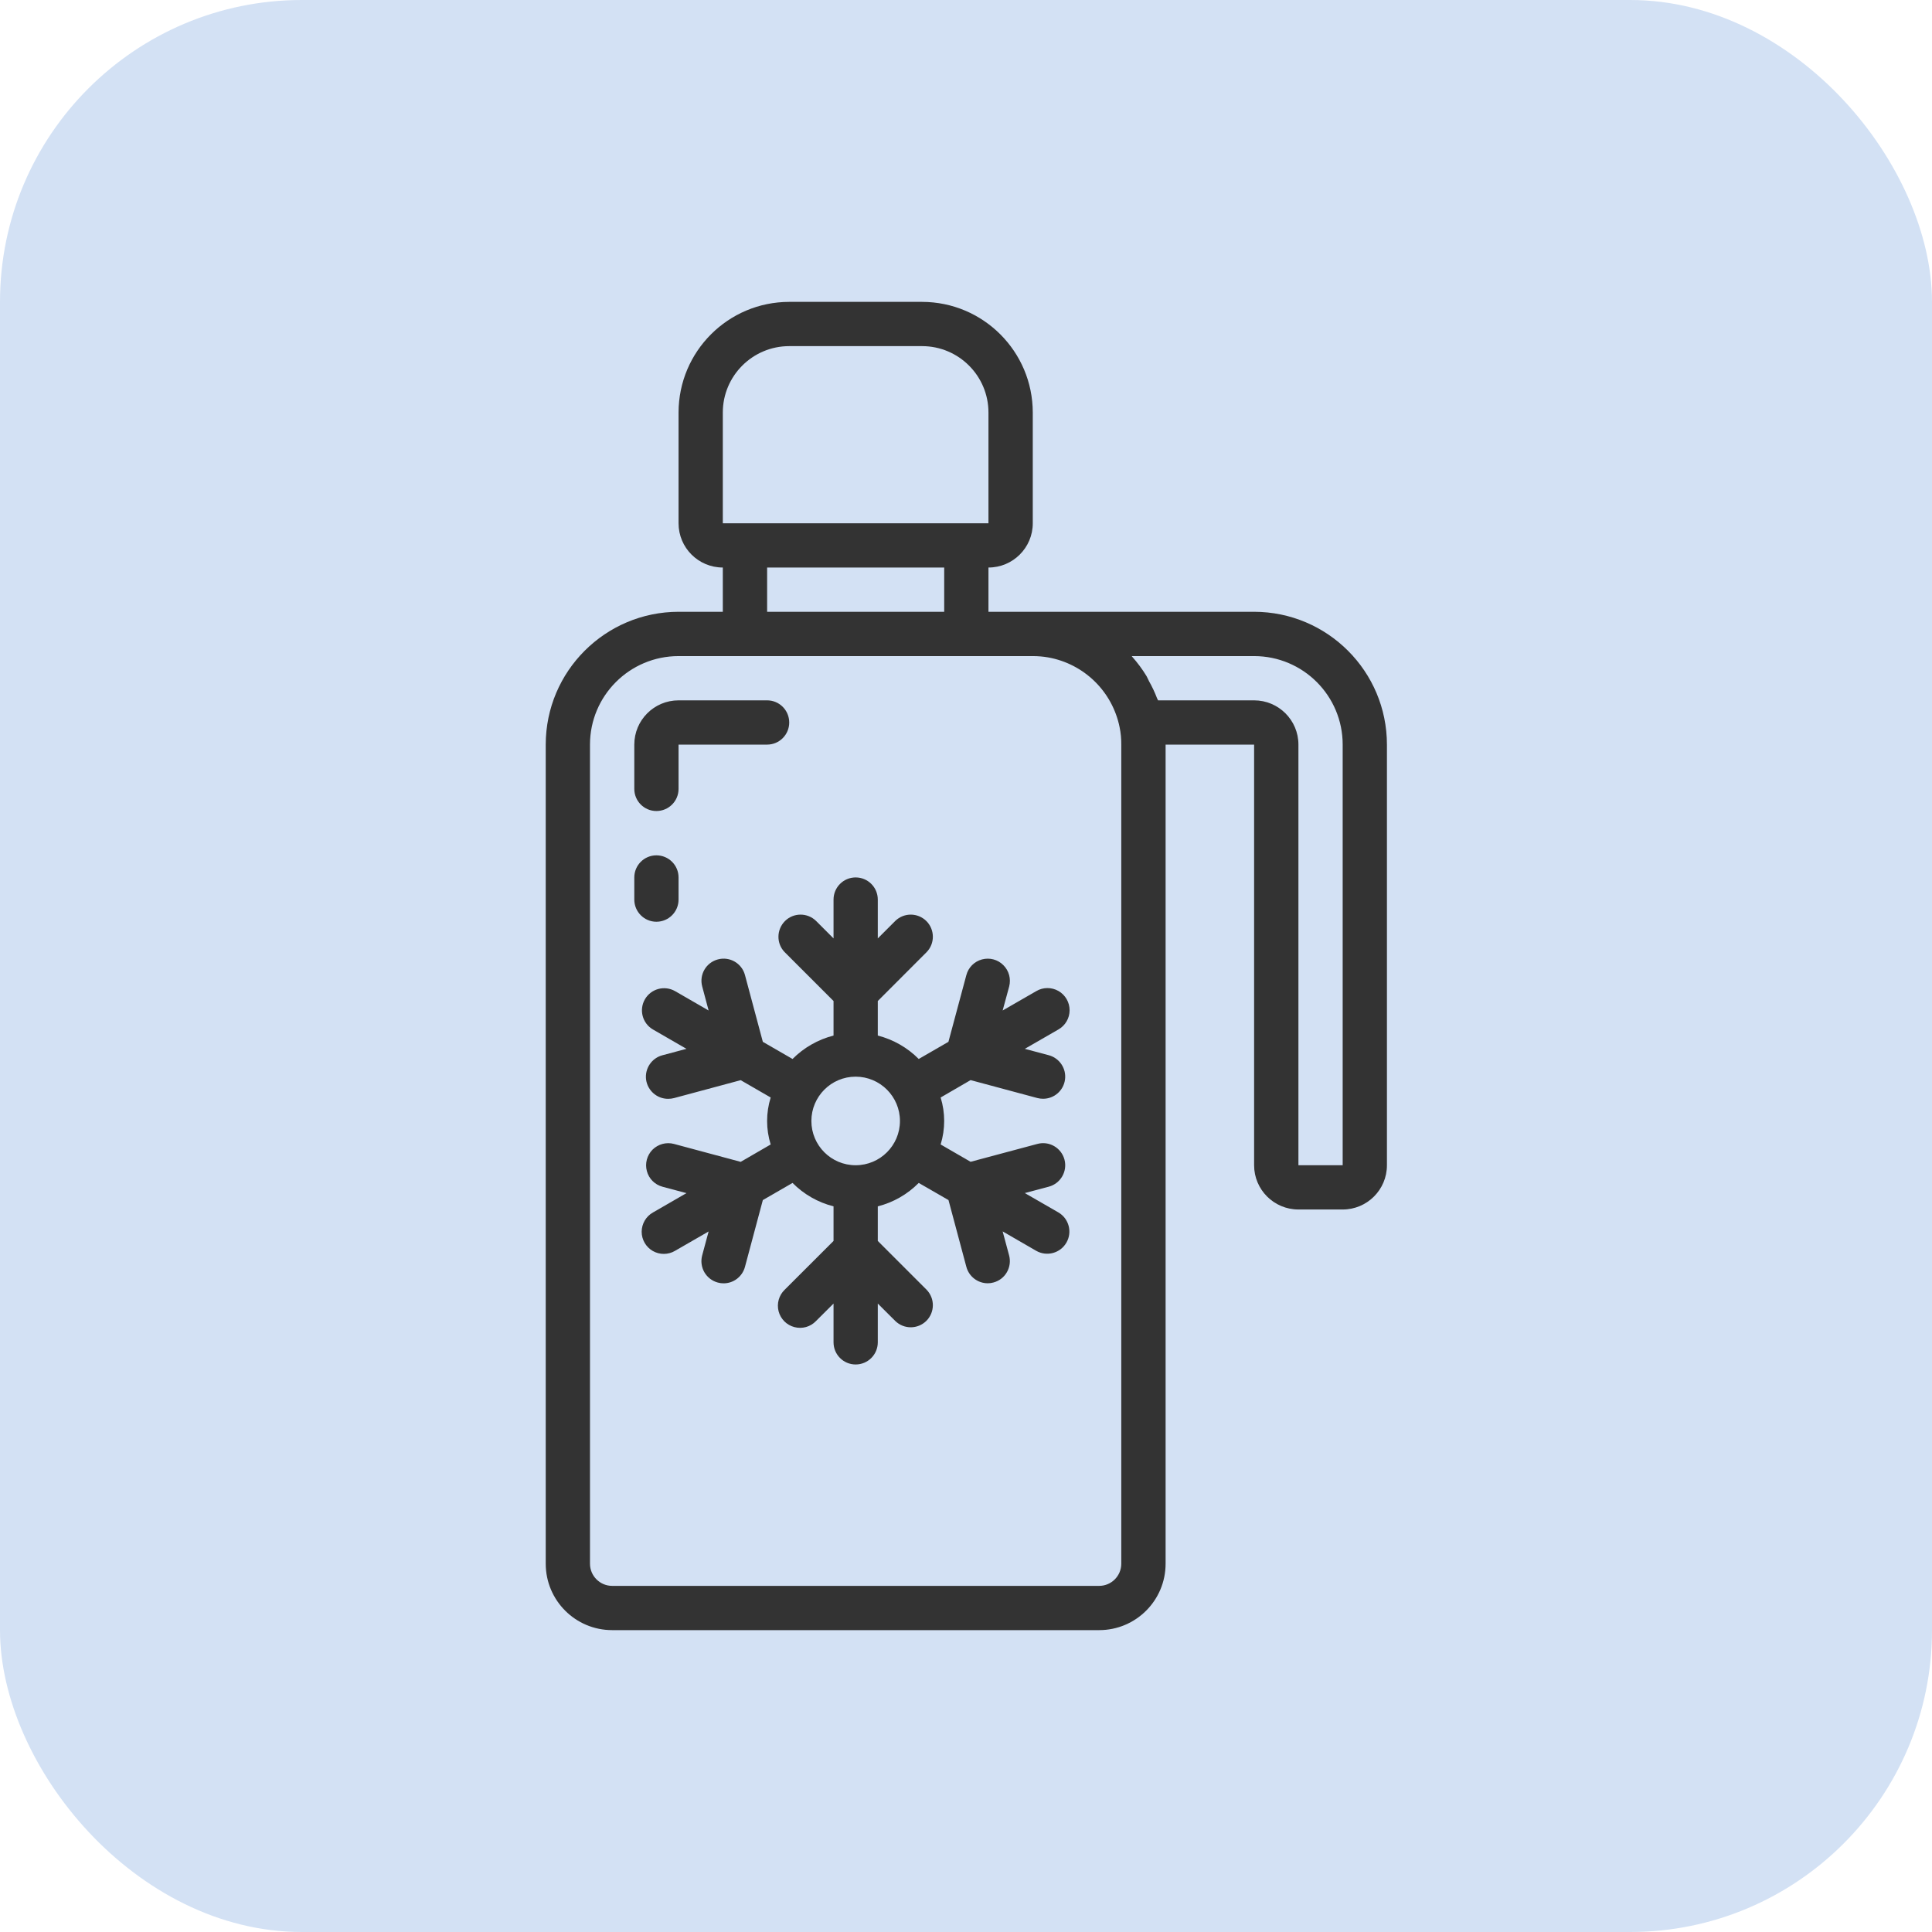
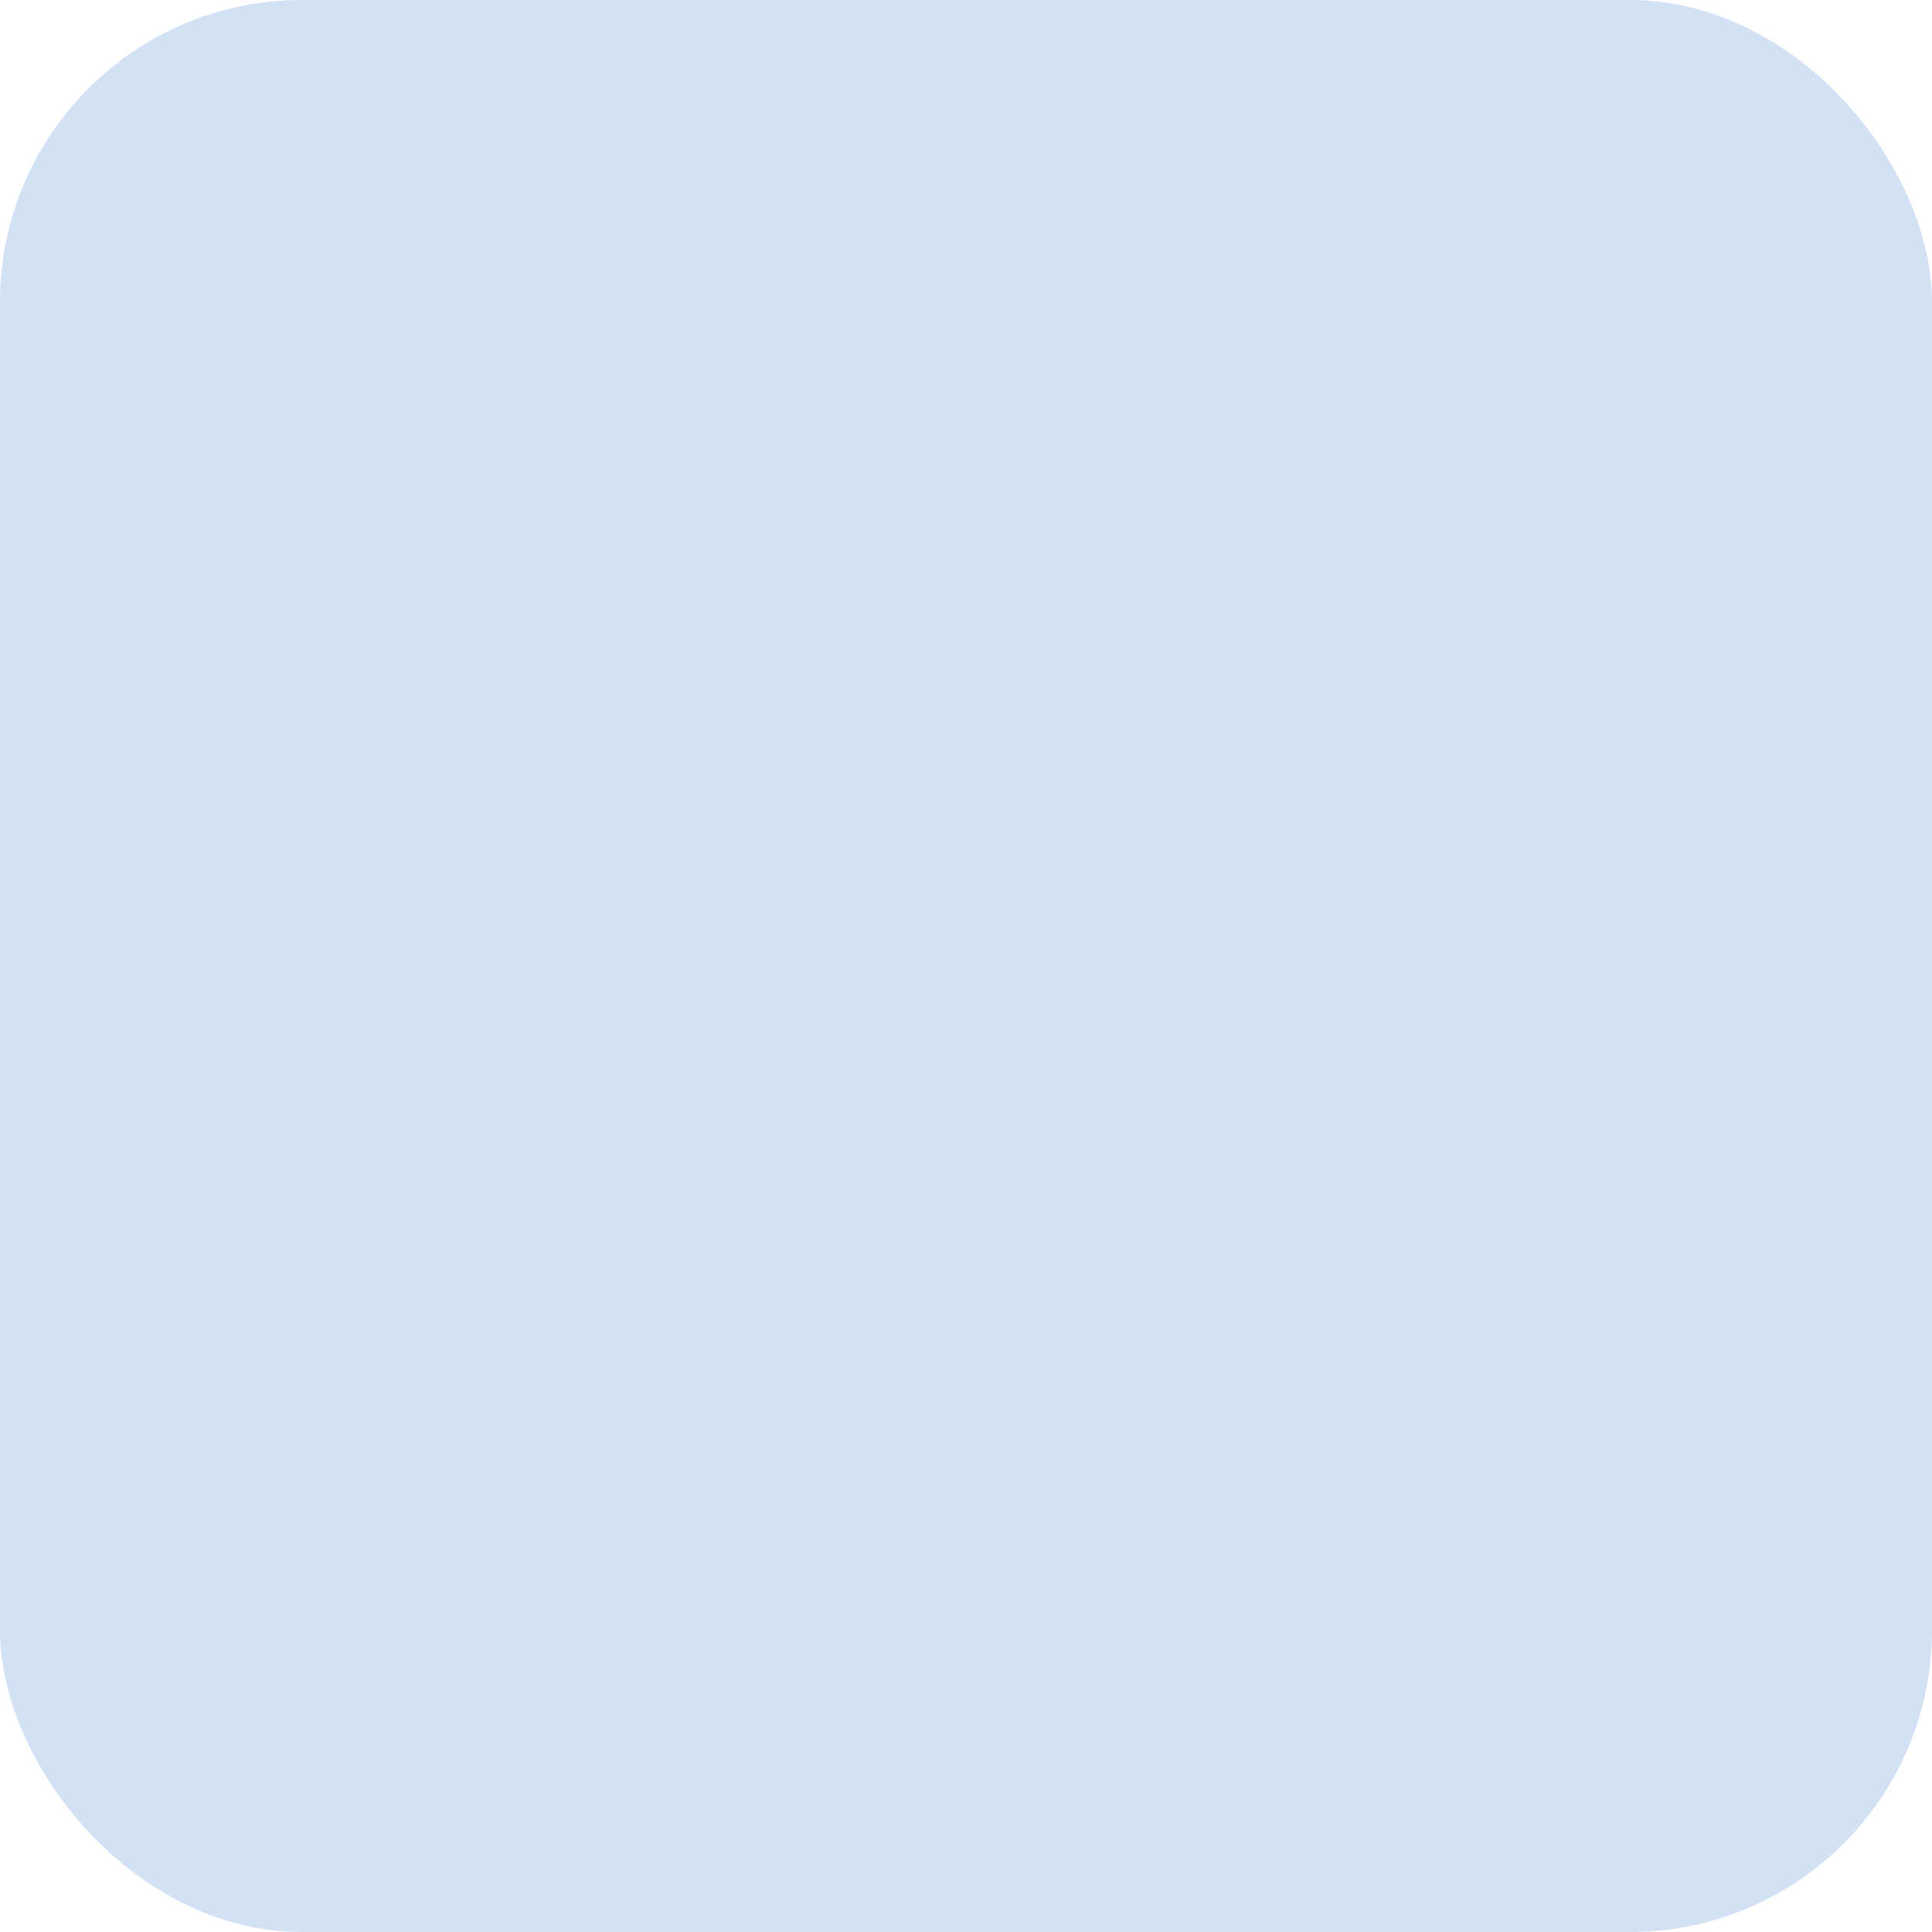
<svg xmlns="http://www.w3.org/2000/svg" width="32" height="32" viewBox="0 0 32 32" fill="none">
  <rect width="32" height="32" rx="5" fill="#D3E1F4" />
  <g clip-path="url(#clip0_1480_30337)">
    <path d="M11.239 10.133C10.024 10.135 9.04 11.119 9.039 12.333V25.9C9.039 26.508 9.532 27 10.139 27H18.206C18.813 27 19.306 26.508 19.306 25.9V12.333H20.772V19.3C20.772 19.705 21.101 20.033 21.506 20.033H22.239C22.644 20.033 22.972 19.705 22.972 19.3V12.333C22.971 11.119 21.987 10.135 20.772 10.133H16.372V9.4C16.777 9.4 17.106 9.072 17.106 8.667V6.833C17.105 5.821 16.284 5.001 15.272 5H13.072C12.06 5.001 11.24 5.821 11.239 6.833V8.667C11.239 9.072 11.567 9.4 11.972 9.4V10.133H11.239ZM18.745 10.867H20.772C21.582 10.867 22.239 11.523 22.239 12.333V19.3H21.506V12.333C21.506 11.928 21.177 11.6 20.772 11.6H19.181C19.177 11.588 19.17 11.578 19.165 11.567C19.128 11.47 19.084 11.375 19.032 11.284C19.017 11.257 19.007 11.227 18.991 11.2C18.922 11.086 18.842 10.978 18.753 10.878C18.75 10.874 18.748 10.87 18.745 10.867ZM17.362 10.889C17.955 10.995 18.424 11.453 18.544 12.044C18.564 12.139 18.573 12.236 18.572 12.333V25.9C18.572 26.102 18.408 26.267 18.206 26.267H10.139C9.937 26.267 9.772 26.102 9.772 25.9V12.333C9.772 11.523 10.429 10.867 11.239 10.867H17.106C17.192 10.867 17.278 10.874 17.362 10.889H17.362ZM11.972 6.833C11.972 6.226 12.465 5.733 13.072 5.733H15.272C15.88 5.733 16.372 6.226 16.372 6.833V8.667H11.972V6.833ZM12.706 9.4H15.639V10.133H12.706V9.4Z" fill="#333333" />
-     <path d="M16.715 16.34C16.748 16.213 16.712 16.078 16.619 15.986C16.527 15.893 16.392 15.857 16.265 15.891C16.138 15.925 16.04 16.023 16.006 16.15L15.709 17.256L15.217 17.54C15.03 17.352 14.796 17.218 14.539 17.152V16.58L15.348 15.77C15.487 15.627 15.485 15.398 15.344 15.256C15.202 15.115 14.974 15.113 14.83 15.252L14.539 15.543V14.9C14.539 14.697 14.375 14.533 14.172 14.533C13.97 14.533 13.806 14.697 13.806 14.9V15.543L13.515 15.252C13.371 15.113 13.142 15.115 13.001 15.256C12.86 15.398 12.857 15.627 12.996 15.77L13.806 16.58V17.152C13.549 17.218 13.314 17.352 13.127 17.54L12.635 17.256L12.339 16.15C12.287 15.954 12.085 15.838 11.89 15.891C11.694 15.943 11.578 16.144 11.631 16.34L11.737 16.737L11.181 16.416C11.005 16.316 10.783 16.377 10.682 16.551C10.581 16.726 10.64 16.949 10.814 17.051L11.37 17.372L10.973 17.478C10.794 17.525 10.678 17.697 10.701 17.881C10.726 18.064 10.883 18.201 11.067 18.2C11.1 18.2 11.132 18.196 11.163 18.188L12.268 17.891L12.765 18.178C12.686 18.432 12.686 18.703 12.765 18.956L12.268 19.244L11.163 18.947C11.036 18.913 10.901 18.95 10.808 19.042C10.716 19.135 10.68 19.27 10.714 19.396C10.747 19.523 10.846 19.622 10.973 19.656L11.37 19.762L10.814 20.083C10.699 20.148 10.629 20.27 10.628 20.401C10.628 20.533 10.698 20.654 10.812 20.72C10.926 20.785 11.067 20.785 11.18 20.718L11.737 20.397L11.63 20.794C11.605 20.888 11.618 20.988 11.667 21.073C11.716 21.157 11.796 21.218 11.889 21.243C11.921 21.252 11.953 21.256 11.985 21.256C12.151 21.256 12.296 21.144 12.339 20.983L12.635 19.877L13.127 19.593C13.314 19.782 13.549 19.916 13.806 19.981V20.554L12.996 21.363C12.901 21.455 12.863 21.591 12.896 21.719C12.93 21.848 13.03 21.948 13.158 21.981C13.287 22.015 13.423 21.977 13.515 21.881L13.806 21.591V22.233C13.806 22.436 13.97 22.6 14.172 22.6C14.375 22.6 14.539 22.436 14.539 22.233V21.591L14.83 21.881C14.974 22.02 15.202 22.018 15.344 21.877C15.485 21.735 15.487 21.507 15.348 21.363L14.539 20.554V19.981C14.796 19.916 15.03 19.782 15.217 19.593L15.71 19.877L16.006 20.983C16.049 21.143 16.194 21.255 16.36 21.255C16.392 21.255 16.424 21.251 16.455 21.242C16.549 21.217 16.629 21.156 16.677 21.072C16.726 20.987 16.739 20.887 16.714 20.793L16.607 20.396L17.164 20.718C17.339 20.817 17.562 20.757 17.663 20.582C17.764 20.408 17.705 20.184 17.531 20.082L16.974 19.761L17.372 19.655C17.567 19.602 17.683 19.401 17.631 19.206C17.578 19.01 17.377 18.894 17.182 18.947L16.076 19.243L15.58 18.956C15.658 18.702 15.658 18.431 15.58 18.178L16.076 17.89L17.182 18.187C17.213 18.195 17.245 18.199 17.277 18.199C17.461 18.199 17.616 18.063 17.64 17.88C17.664 17.698 17.549 17.526 17.372 17.478L16.974 17.372L17.531 17.051C17.645 16.986 17.716 16.865 17.716 16.733C17.716 16.601 17.646 16.48 17.532 16.414C17.418 16.349 17.277 16.349 17.164 16.416L16.607 16.737L16.715 16.34ZM14.172 19.3C13.767 19.3 13.439 18.972 13.439 18.567C13.439 18.162 13.767 17.833 14.172 17.833C14.577 17.833 14.906 18.162 14.906 18.567C14.906 18.972 14.577 19.3 14.172 19.3Z" fill="#333333" />
-     <path fill-rule="evenodd" clip-rule="evenodd" d="M10.872 13.433C11.075 13.433 11.239 13.269 11.239 13.067V12.333H12.706C12.908 12.333 13.072 12.169 13.072 11.967C13.072 11.764 12.908 11.6 12.706 11.6H11.239C10.834 11.6 10.506 11.928 10.506 12.333V13.067C10.506 13.269 10.67 13.433 10.872 13.433Z" fill="#333333" />
    <path fill-rule="evenodd" clip-rule="evenodd" d="M11.239 14.9V14.533C11.239 14.331 11.075 14.167 10.872 14.167C10.67 14.167 10.506 14.331 10.506 14.533V14.9C10.506 15.102 10.67 15.267 10.872 15.267C11.075 15.267 11.239 15.102 11.239 14.9Z" fill="#333333" />
  </g>
  <defs>
    <clipPath id="clip0_1480_30337">
-       <rect width="22" height="22" fill="white" transform="translate(5 5)" />
-     </clipPath>
+       </clipPath>
  </defs>
</svg>